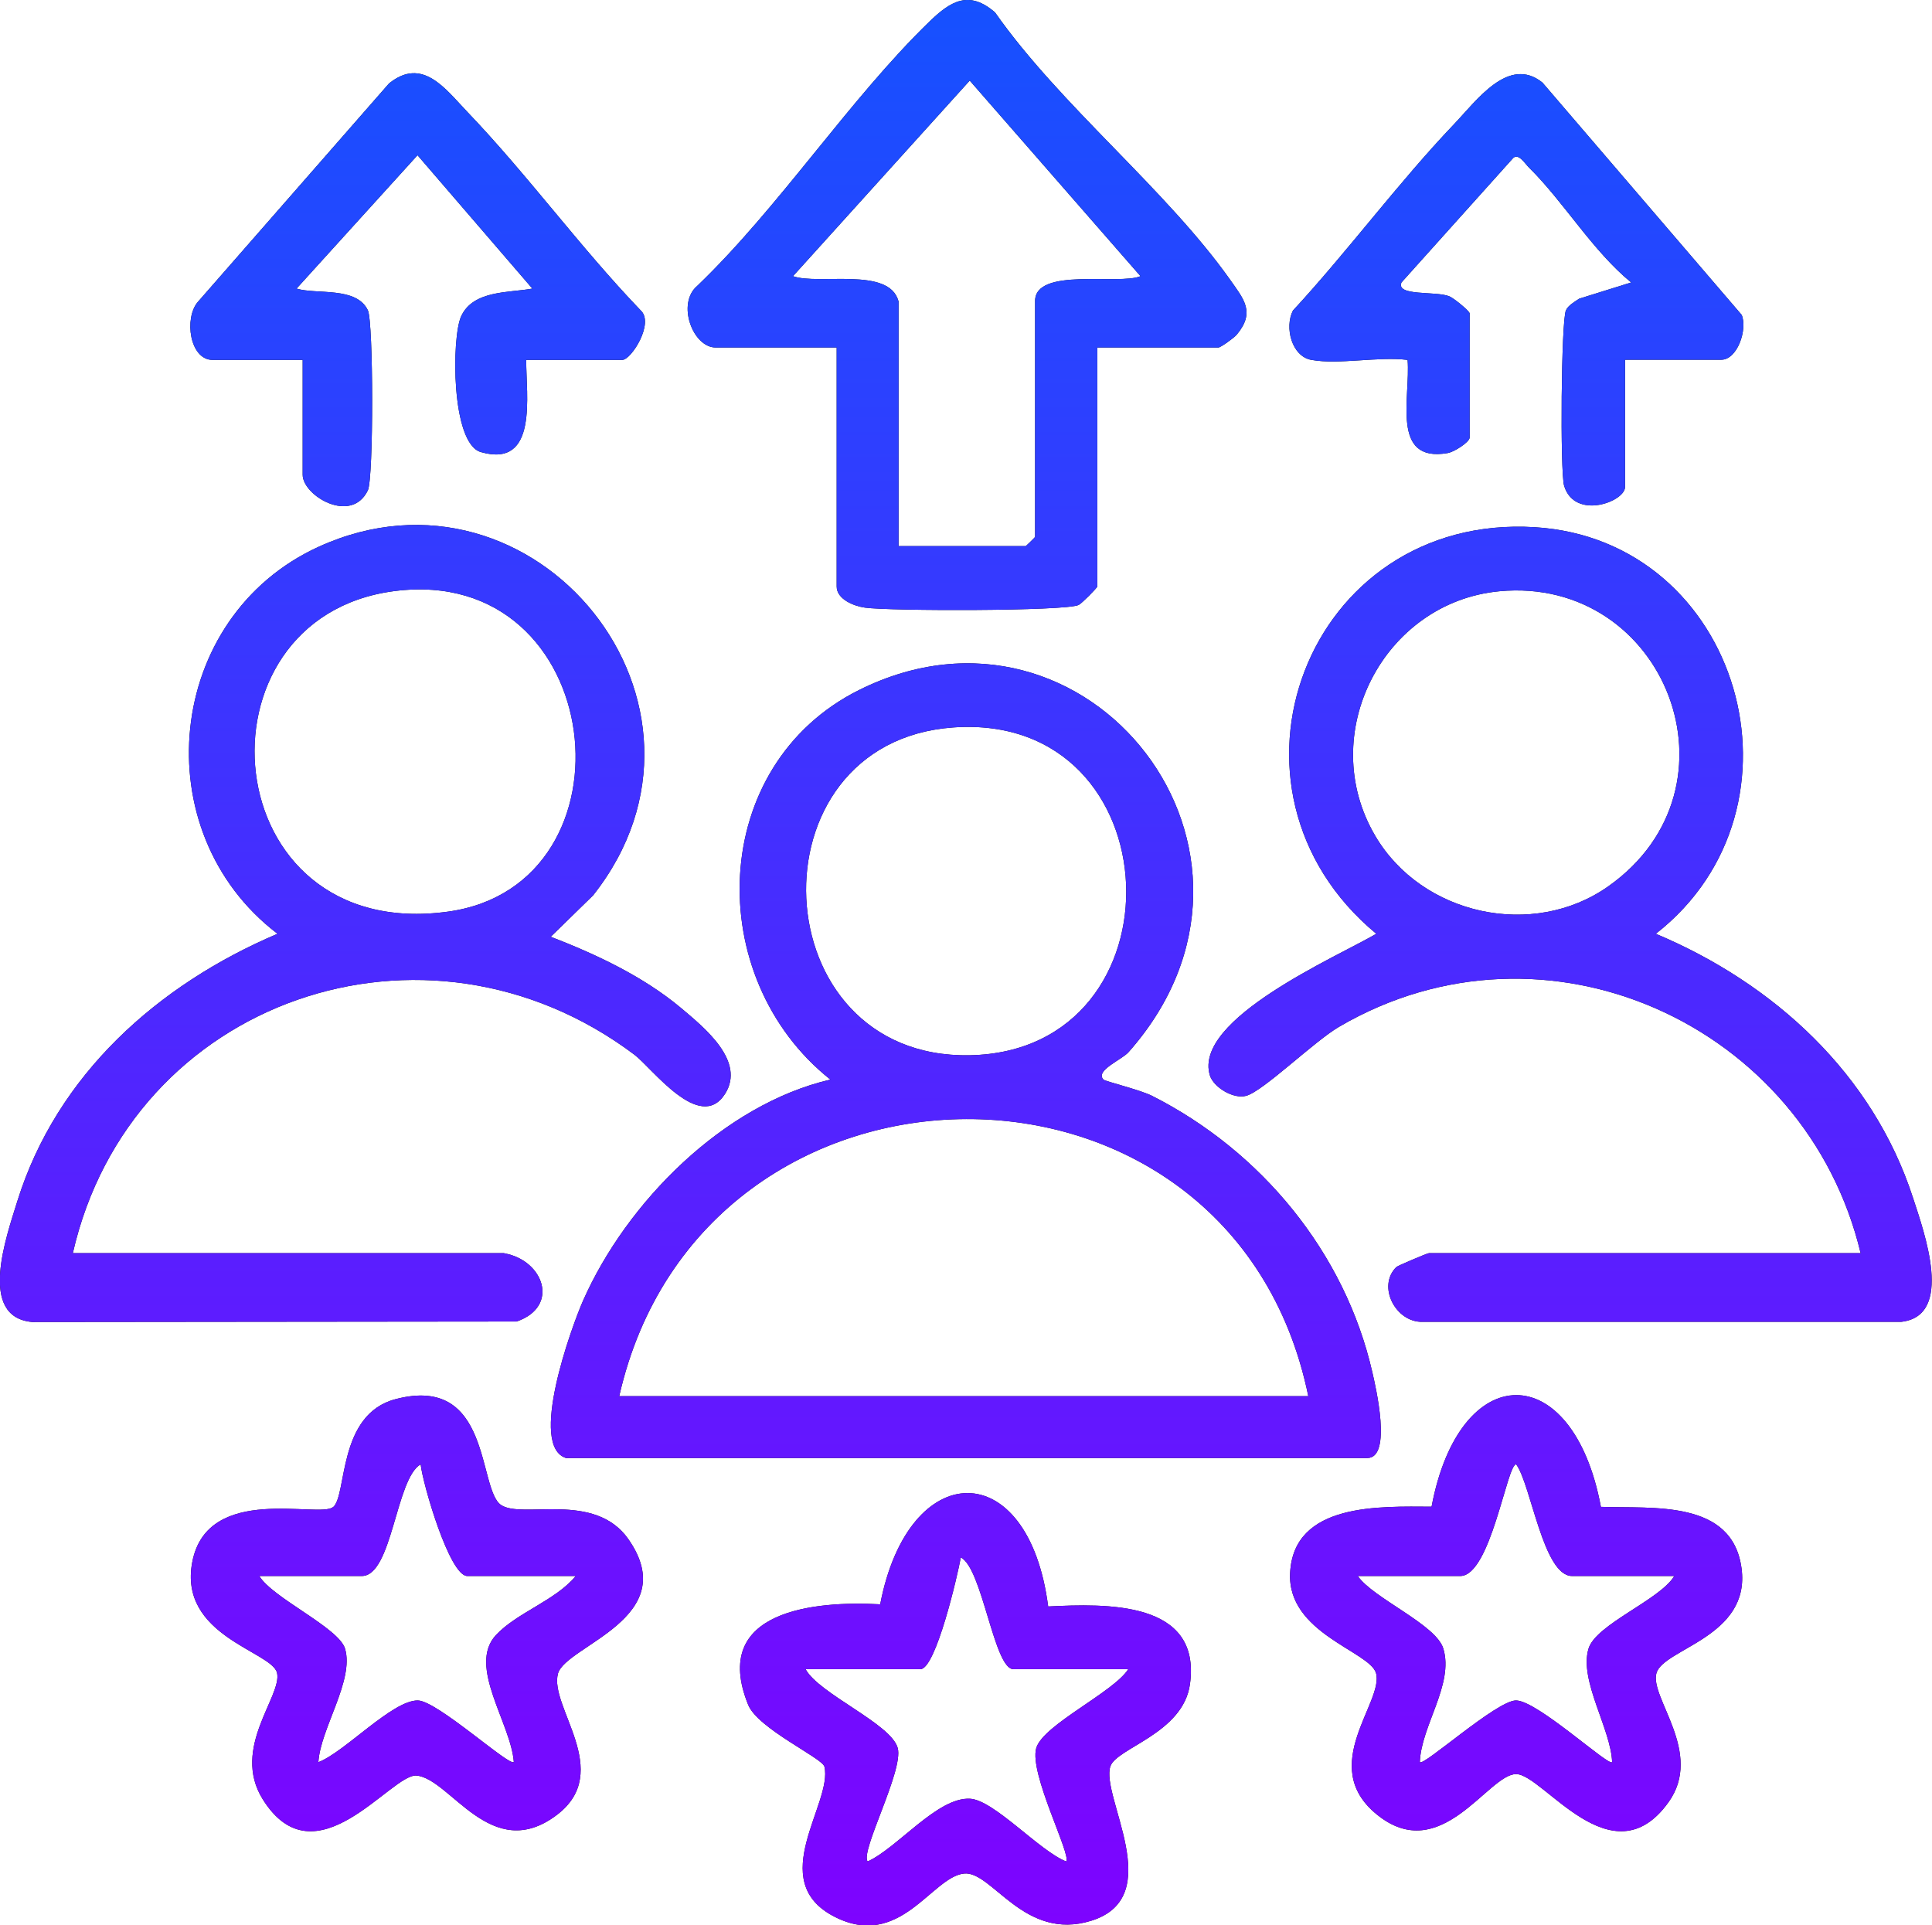
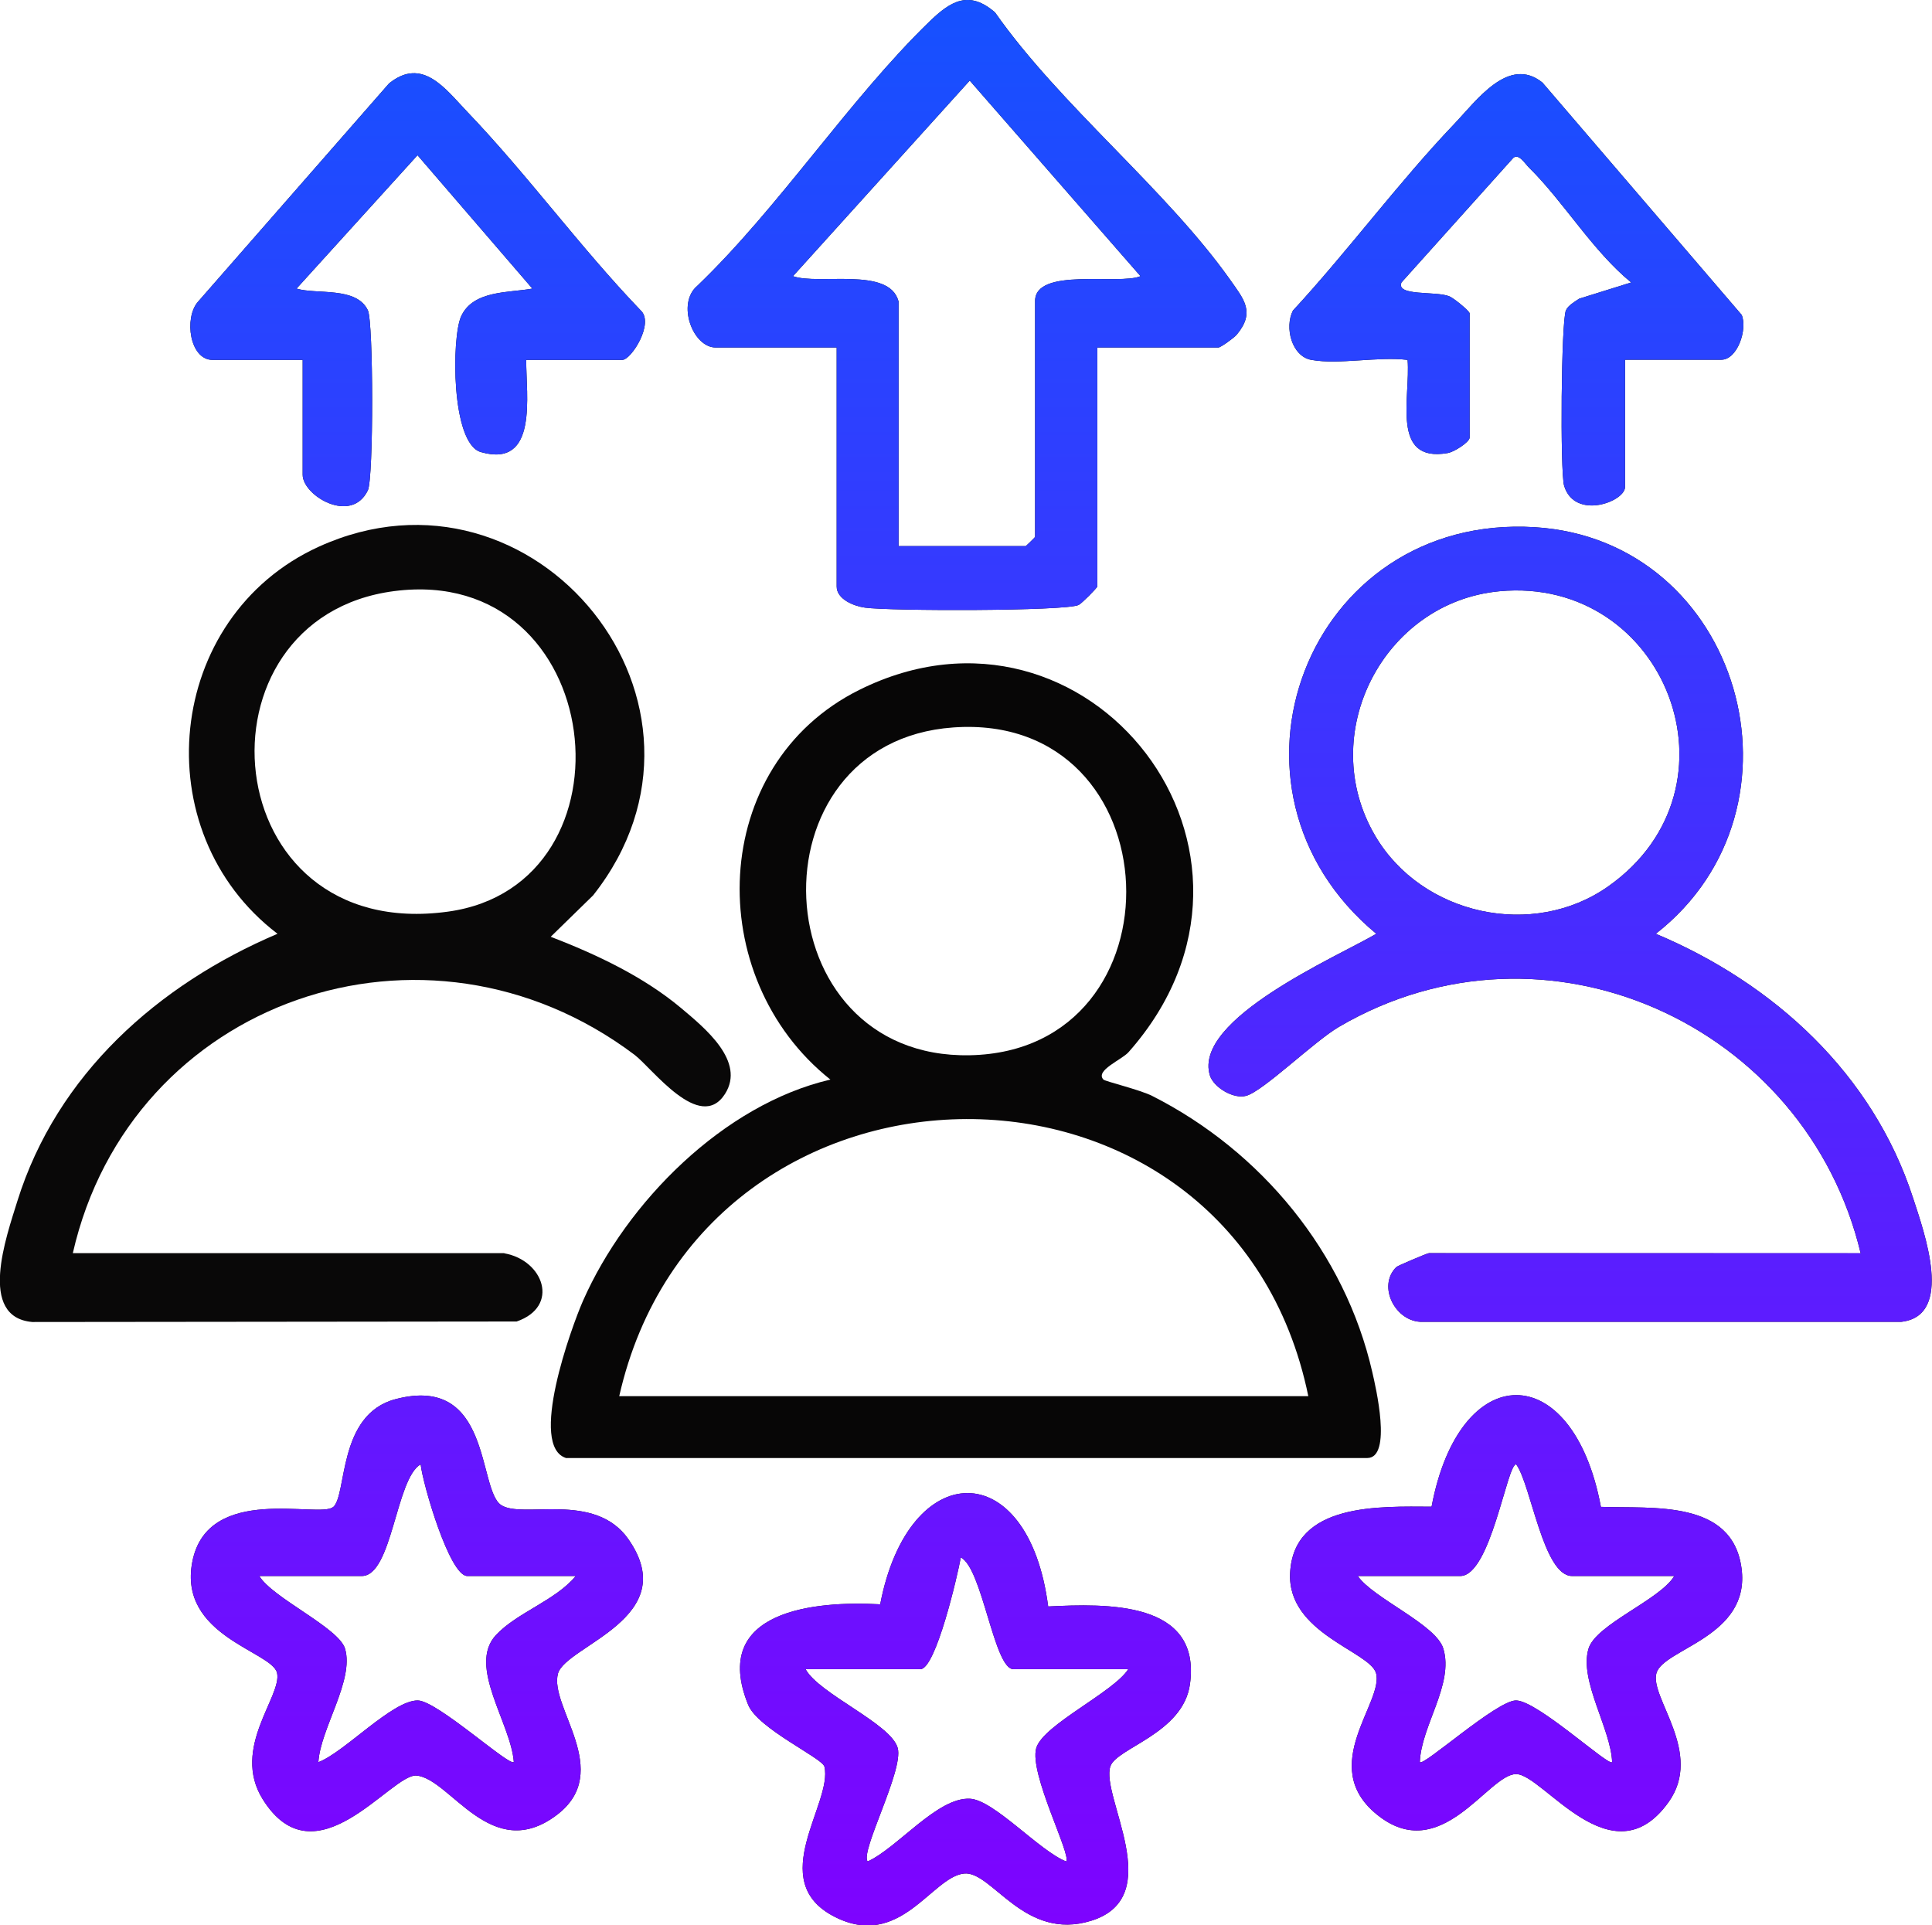
<svg xmlns="http://www.w3.org/2000/svg" id="Layer_2" data-name="Layer 2" viewBox="0 0 116.75 116.35">
  <defs>
    <style>
      .cls-1 {
        fill: #090808;
      }

      .cls-2 {
        fill: url(#New_Gradient_Swatch_6);
      }

      .cls-3 {
        fill: #070606;
      }
    </style>
    <linearGradient id="New_Gradient_Swatch_6" data-name="New Gradient Swatch 6" x1="59.37" y1="0" x2="59.37" y2="116.35" gradientTransform="translate(-1)" gradientUnits="userSpaceOnUse">
      <stop offset="0" stop-color="#1651ff" />
      <stop offset="1" stop-color="#7e03ff" />
    </linearGradient>
  </defs>
  <g id="Layer_2-2" data-name="Layer 2">
    <g>
      <g>
        <path class="cls-3" d="M34.24,88.12c-2.35-.66.3-7.94.99-9.51,2.63-5.96,8.5-11.87,14.95-13.37-7.76-6.17-7.38-19.01,1.75-23.55,13.83-6.88,26.94,9.84,16.27,21.89-.4.46-2.04,1.11-1.52,1.66.11.11,2.23.62,2.95.99,6.58,3.33,11.65,9.46,13.3,16.7.19.83,1.22,5.18-.31,5.18h-48.39ZM57.61,43.96c-12.42.88-11.61,20.06,1,19.81,13.1-.26,12.4-20.76-1-19.81ZM79.06,84.37c-4.61-22.45-36.61-22.2-41.64,0h41.64Z" />
        <path class="cls-1" d="M30.48,75.74c2.37.42,3.37,3.21.74,4.12l-29.27.03c-3.31-.29-1.57-5.15-.9-7.31,2.39-7.65,8.5-13.08,15.72-16.15-8.1-6.18-6.8-19.15,2.49-23.39,13.09-5.96,25.68,9.57,16.58,21.07l-2.56,2.5c2.77,1.07,5.6,2.4,7.88,4.31,1.44,1.21,3.91,3.22,2.65,5.19-1.52,2.37-4.41-1.57-5.47-2.37-12.62-9.5-30.45-3.33-33.94,11.99h26.07ZM23.83,35.72c-12.49,1.61-10.9,21.33,3.25,19.37,11.7-1.62,9.64-21.03-3.25-19.37Z" />
-         <path class="cls-3" d="M112.44,75.74c-3.3-13.82-19.03-21-31.52-13.69-1.52.89-4.57,3.88-5.61,4.17-.76.22-1.98-.51-2.2-1.24-1.02-3.4,7.68-7.16,10.06-8.55-10.54-8.74-4.2-25.43,9.59-24.57,12.41.77,17.09,16.92,7.3,24.57,7.14,3,13.11,8.46,15.54,15.95.68,2.09,2.51,7.15-.72,7.5h-28.92c-1.62.04-2.76-2.15-1.58-3.31.08-.08,1.87-.84,1.97-.84h26.07ZM90.61,35.73c-7.01.66-11.13,8.64-7.5,14.79,2.82,4.79,9.54,6.25,14.08,3.04,8.46-5.97,3.45-18.77-6.58-17.83Z" />
+         <path class="cls-3" d="M112.44,75.74c-3.3-13.82-19.03-21-31.52-13.69-1.52.89-4.57,3.88-5.61,4.17-.76.22-1.98-.51-2.2-1.24-1.02-3.4,7.68-7.16,10.06-8.55-10.54-8.74-4.2-25.43,9.59-24.57,12.41.77,17.09,16.92,7.3,24.57,7.14,3,13.11,8.46,15.54,15.95.68,2.09,2.51,7.15-.72,7.5h-28.92c-1.62.04-2.76-2.15-1.58-3.31.08-.08,1.87-.84,1.97-.84ZM90.61,35.73c-7.01.66-11.13,8.64-7.5,14.79,2.82,4.79,9.54,6.25,14.08,3.04,8.46-5.97,3.45-18.77-6.58-17.83Z" />
        <path class="cls-1" d="M66.31,21v14.44c0,.08-.94,1.03-1.13,1.12-.83.38-11.45.37-12.91.16-.66-.09-1.71-.5-1.71-1.28v-14.44h-7.31c-1.39,0-2.38-2.67-1.11-3.73,4.96-4.76,9.17-11.26,14.03-15.97,1.28-1.24,2.39-1.91,3.96-.55,3.94,5.62,10.33,10.68,14.21,16.16.83,1.18,1.53,1.96.39,3.32-.16.19-.97.77-1.1.77h-7.31ZM54.3,18.19v14.81h7.69s.56-.52.56-.56v-14.25c0-2.06,5.08-.95,6.37-1.5l-10.32-11.82-10.68,11.82c1.55.55,5.8-.58,6.37,1.5Z" />
        <path class="cls-1" d="M20.13,91.08c.86-.74.25-5.61,3.78-6.53,5.81-1.52,4.95,5.45,6.37,6.4,1.29.86,5.65-.85,7.69,2.06,3.33,4.76-3.77,6.43-4.25,8.12-.56,2,3.39,5.91-.06,8.54-3.97,3.02-6.44-2.19-8.49-2.37-1.53-.13-6.1,6.56-9.3,1.42-1.92-3.1,1.2-6.23.87-7.63-.31-1.3-5.98-2.22-5.12-6.7.92-4.77,7.69-2.61,8.51-3.32ZM34.8,95.24h-6.56c-1.08,0-2.7-5.6-2.82-6.75-1.51.87-1.71,6.75-3.56,6.75h-6.19c.8,1.33,4.8,3.12,5.18,4.39.57,1.91-1.5,4.86-1.61,6.86,1.58-.6,4.45-3.73,6-3.73,1.16,0,5.56,4.02,5.81,3.72-.17-2.33-2.81-5.79-1.09-7.66,1.28-1.38,3.62-2.1,4.84-3.59Z" />
        <path class="cls-1" d="M96.74,91.06c3.17.11,7.94-.44,8.5,3.71s-4.7,4.85-5.14,6.33,2.89,4.81.72,7.82c-3.42,4.75-7.57-1.71-9.2-1.71-1.7,0-4.54,5.6-8.42,2.44-3.62-2.94.46-6.81-.05-8.55-.39-1.31-5.36-2.4-5.19-6.03.2-4.28,5.46-4.03,8.55-4.02,1.69-8.98,8.54-9,10.23,0ZM101.19,95.24h-6.19c-1.75,0-2.48-5.54-3.38-6.75-.56,0-1.54,6.75-3.38,6.75h-6.19c.93,1.35,4.74,2.93,5.17,4.39.65,2.16-1.35,4.68-1.42,6.86.21.27,4.65-3.73,5.81-3.73,1.28,0,5.6,4,5.81,3.73-.07-2.01-2-4.92-1.43-6.85.44-1.48,4.29-2.94,5.18-4.39Z" />
        <path class="cls-1" d="M63.34,97.08c3.48-.17,9.27-.37,8.57,4.69-.41,2.99-4.43,3.85-4.81,4.97-.61,1.8,3.47,7.89-1.15,9.33-4.07,1.27-6-3.02-7.69-2.85-1.96.2-3.87,4.65-7.85,2.6-4.2-2.17-.07-6.85-.59-9.06-.12-.52-4.02-2.29-4.61-3.74-2.31-5.71,4.03-6.29,7.98-6.07,1.71-8.92,8.97-9.05,10.15.13ZM68.18,100.87h-6.94c-1.17,0-1.88-6.12-3.18-6.75-.19,1.07-1.51,6.75-2.44,6.75h-6.94c.82,1.5,5.18,3.3,5.57,4.77.36,1.36-2.28,6.25-1.82,6.85,1.8-.81,4.22-3.9,6.19-3.79,1.45.08,4.21,3.17,5.81,3.79.32-.4-2.25-5.32-1.81-6.85.41-1.41,4.67-3.37,5.56-4.77Z" />
        <path class="cls-1" d="M31.8,21.75c-.02,2.1.75,6.57-2.74,5.57-1.81-.52-1.77-6.92-1.2-8.19.72-1.61,2.93-1.43,4.31-1.69l-6.94-8.06-7.31,8.06c1.21.37,3.62-.14,4.31,1.31.34.71.35,10.15,0,10.88-1,2.08-3.94.32-3.94-.94v-6.94h-5.44c-1.39,0-1.74-2.53-.89-3.51l11.55-13.2c2.02-1.63,3.41.34,4.72,1.71,3.66,3.82,6.82,8.19,10.49,12.01.83.77-.57,2.99-1.12,2.99h-5.81Z" />
        <path class="cls-1" d="M79.25,21.75c-1.19-.21-1.64-1.96-1.12-2.98,3.35-3.63,6.34-7.7,9.74-11.27,1.35-1.41,3.29-4.16,5.34-2.51l12.04,14.04c.36.86-.25,2.71-1.24,2.71h-5.81v7.69c0,.89-3.04,2.02-3.68-.07-.25-.84-.18-9.99.11-10.61.14-.3.52-.51.8-.7l3.14-.98c-2.36-1.94-4.07-4.87-6.18-6.95-.23-.22-.62-.88-.95-.57l-6.75,7.52c-.35.85,2.09.5,2.9.84.28.12,1.22.89,1.22,1.03v7.5c0,.27-.92.87-1.33.94-3.47.6-2.23-3.41-2.42-5.63-1.77-.22-4.14.3-5.81,0Z" />
      </g>
      <g>
-         <path class="cls-2" d="M34.24,88.12c-2.35-.66.3-7.94.99-9.51,2.63-5.96,8.5-11.87,14.95-13.37-7.76-6.17-7.38-19.01,1.75-23.55,13.83-6.88,26.94,9.84,16.27,21.89-.4.46-2.04,1.11-1.52,1.66.11.11,2.23.62,2.95.99,6.58,3.33,11.65,9.46,13.3,16.7.19.83,1.22,5.18-.31,5.18h-48.39ZM57.61,43.96c-12.42.88-11.61,20.06,1,19.81,13.1-.26,12.4-20.76-1-19.81ZM79.06,84.37c-4.61-22.45-36.61-22.2-41.64,0h41.64Z" />
-         <path class="cls-2" d="M30.48,75.74c2.37.42,3.37,3.21.74,4.12l-29.27.03c-3.31-.29-1.57-5.15-.9-7.31,2.39-7.65,8.5-13.08,15.72-16.15-8.1-6.18-6.8-19.15,2.49-23.39,13.09-5.96,25.68,9.57,16.58,21.07l-2.56,2.5c2.77,1.07,5.6,2.4,7.88,4.31,1.44,1.21,3.91,3.22,2.65,5.19-1.52,2.37-4.41-1.57-5.47-2.37-12.62-9.5-30.45-3.33-33.94,11.99h26.07ZM23.83,35.72c-12.49,1.61-10.9,21.33,3.25,19.37,11.7-1.62,9.64-21.03-3.25-19.37Z" />
        <path class="cls-2" d="M112.44,75.74c-3.3-13.82-19.03-21-31.52-13.69-1.52.89-4.57,3.88-5.61,4.17-.76.22-1.98-.51-2.2-1.24-1.02-3.4,7.68-7.16,10.06-8.55-10.54-8.74-4.2-25.43,9.59-24.57,12.41.77,17.09,16.92,7.3,24.57,7.14,3,13.11,8.46,15.54,15.95.68,2.09,2.51,7.15-.72,7.5h-28.92c-1.62.04-2.76-2.15-1.58-3.31.08-.08,1.87-.84,1.97-.84h26.07ZM90.61,35.73c-7.01.66-11.13,8.64-7.5,14.79,2.82,4.79,9.54,6.25,14.08,3.04,8.46-5.97,3.45-18.77-6.58-17.83Z" />
        <path class="cls-2" d="M66.31,21v14.44c0,.08-.94,1.03-1.13,1.12-.83.38-11.45.37-12.91.16-.66-.09-1.71-.5-1.71-1.28v-14.44h-7.31c-1.39,0-2.38-2.67-1.11-3.73,4.96-4.76,9.17-11.26,14.03-15.97,1.28-1.24,2.39-1.91,3.96-.55,3.94,5.62,10.33,10.68,14.21,16.16.83,1.18,1.53,1.96.39,3.32-.16.19-.97.77-1.1.77h-7.31ZM54.3,18.19v14.81h7.69s.56-.52.56-.56v-14.25c0-2.06,5.08-.95,6.37-1.5l-10.32-11.82-10.68,11.82c1.55.55,5.8-.58,6.37,1.5Z" />
        <path class="cls-2" d="M20.13,91.08c.86-.74.25-5.61,3.78-6.53,5.81-1.52,4.95,5.45,6.37,6.4,1.29.86,5.65-.85,7.69,2.06,3.33,4.76-3.77,6.43-4.25,8.12-.56,2,3.39,5.91-.06,8.54-3.97,3.02-6.44-2.19-8.49-2.37-1.53-.13-6.1,6.56-9.3,1.42-1.92-3.1,1.2-6.23.87-7.63-.31-1.3-5.98-2.22-5.12-6.7.92-4.77,7.69-2.61,8.51-3.32ZM34.8,95.24h-6.56c-1.08,0-2.7-5.6-2.82-6.75-1.51.87-1.71,6.75-3.56,6.75h-6.19c.8,1.33,4.8,3.12,5.18,4.39.57,1.91-1.5,4.86-1.61,6.86,1.58-.6,4.45-3.73,6-3.73,1.16,0,5.56,4.02,5.81,3.72-.17-2.33-2.81-5.79-1.09-7.66,1.28-1.38,3.62-2.1,4.84-3.59Z" />
        <path class="cls-2" d="M96.74,91.06c3.17.11,7.94-.44,8.5,3.71s-4.7,4.85-5.14,6.33,2.89,4.81.72,7.82c-3.42,4.75-7.57-1.71-9.2-1.71-1.7,0-4.54,5.6-8.42,2.44-3.62-2.94.46-6.81-.05-8.55-.39-1.31-5.36-2.4-5.19-6.03.2-4.28,5.46-4.03,8.55-4.02,1.69-8.98,8.54-9,10.23,0ZM101.19,95.24h-6.19c-1.75,0-2.48-5.54-3.38-6.75-.56,0-1.54,6.75-3.38,6.75h-6.19c.93,1.35,4.74,2.93,5.17,4.39.65,2.16-1.35,4.68-1.42,6.86.21.27,4.65-3.73,5.81-3.73,1.28,0,5.6,4,5.81,3.73-.07-2.01-2-4.92-1.43-6.85.44-1.48,4.29-2.94,5.18-4.39Z" />
        <path class="cls-2" d="M63.34,97.08c3.48-.17,9.27-.37,8.57,4.69-.41,2.99-4.43,3.85-4.81,4.97-.61,1.8,3.47,7.89-1.15,9.33-4.07,1.27-6-3.02-7.69-2.85-1.96.2-3.87,4.65-7.85,2.6-4.2-2.17-.07-6.85-.59-9.06-.12-.52-4.02-2.29-4.61-3.74-2.31-5.71,4.03-6.29,7.98-6.07,1.71-8.92,8.97-9.05,10.15.13ZM68.18,100.87h-6.94c-1.17,0-1.88-6.12-3.18-6.75-.19,1.07-1.51,6.75-2.44,6.75h-6.94c.82,1.5,5.18,3.3,5.57,4.77.36,1.36-2.28,6.25-1.82,6.85,1.8-.81,4.22-3.9,6.19-3.79,1.45.08,4.21,3.17,5.81,3.79.32-.4-2.25-5.32-1.81-6.85.41-1.41,4.67-3.37,5.56-4.77Z" />
        <path class="cls-2" d="M31.8,21.75c-.02,2.1.75,6.57-2.74,5.57-1.81-.52-1.77-6.92-1.2-8.19.72-1.61,2.93-1.43,4.31-1.69l-6.94-8.06-7.31,8.06c1.21.37,3.62-.14,4.31,1.31.34.71.35,10.15,0,10.88-1,2.08-3.94.32-3.94-.94v-6.94h-5.44c-1.39,0-1.74-2.53-.89-3.51l11.55-13.2c2.02-1.63,3.41.34,4.72,1.71,3.66,3.82,6.82,8.19,10.49,12.01.83.77-.57,2.99-1.12,2.99h-5.81Z" />
        <path class="cls-2" d="M79.25,21.75c-1.19-.21-1.64-1.96-1.12-2.98,3.35-3.63,6.34-7.7,9.74-11.27,1.35-1.41,3.29-4.16,5.34-2.51l12.04,14.04c.36.86-.25,2.71-1.24,2.71h-5.81v7.69c0,.89-3.04,2.02-3.68-.07-.25-.84-.18-9.99.11-10.61.14-.3.52-.51.8-.7l3.14-.98c-2.36-1.94-4.07-4.87-6.18-6.95-.23-.22-.62-.88-.95-.57l-6.75,7.52c-.35.85,2.09.5,2.9.84.28.12,1.22.89,1.22,1.03v7.5c0,.27-.92.87-1.33.94-3.47.6-2.23-3.41-2.42-5.63-1.77-.22-4.14.3-5.81,0Z" />
      </g>
    </g>
  </g>
</svg>